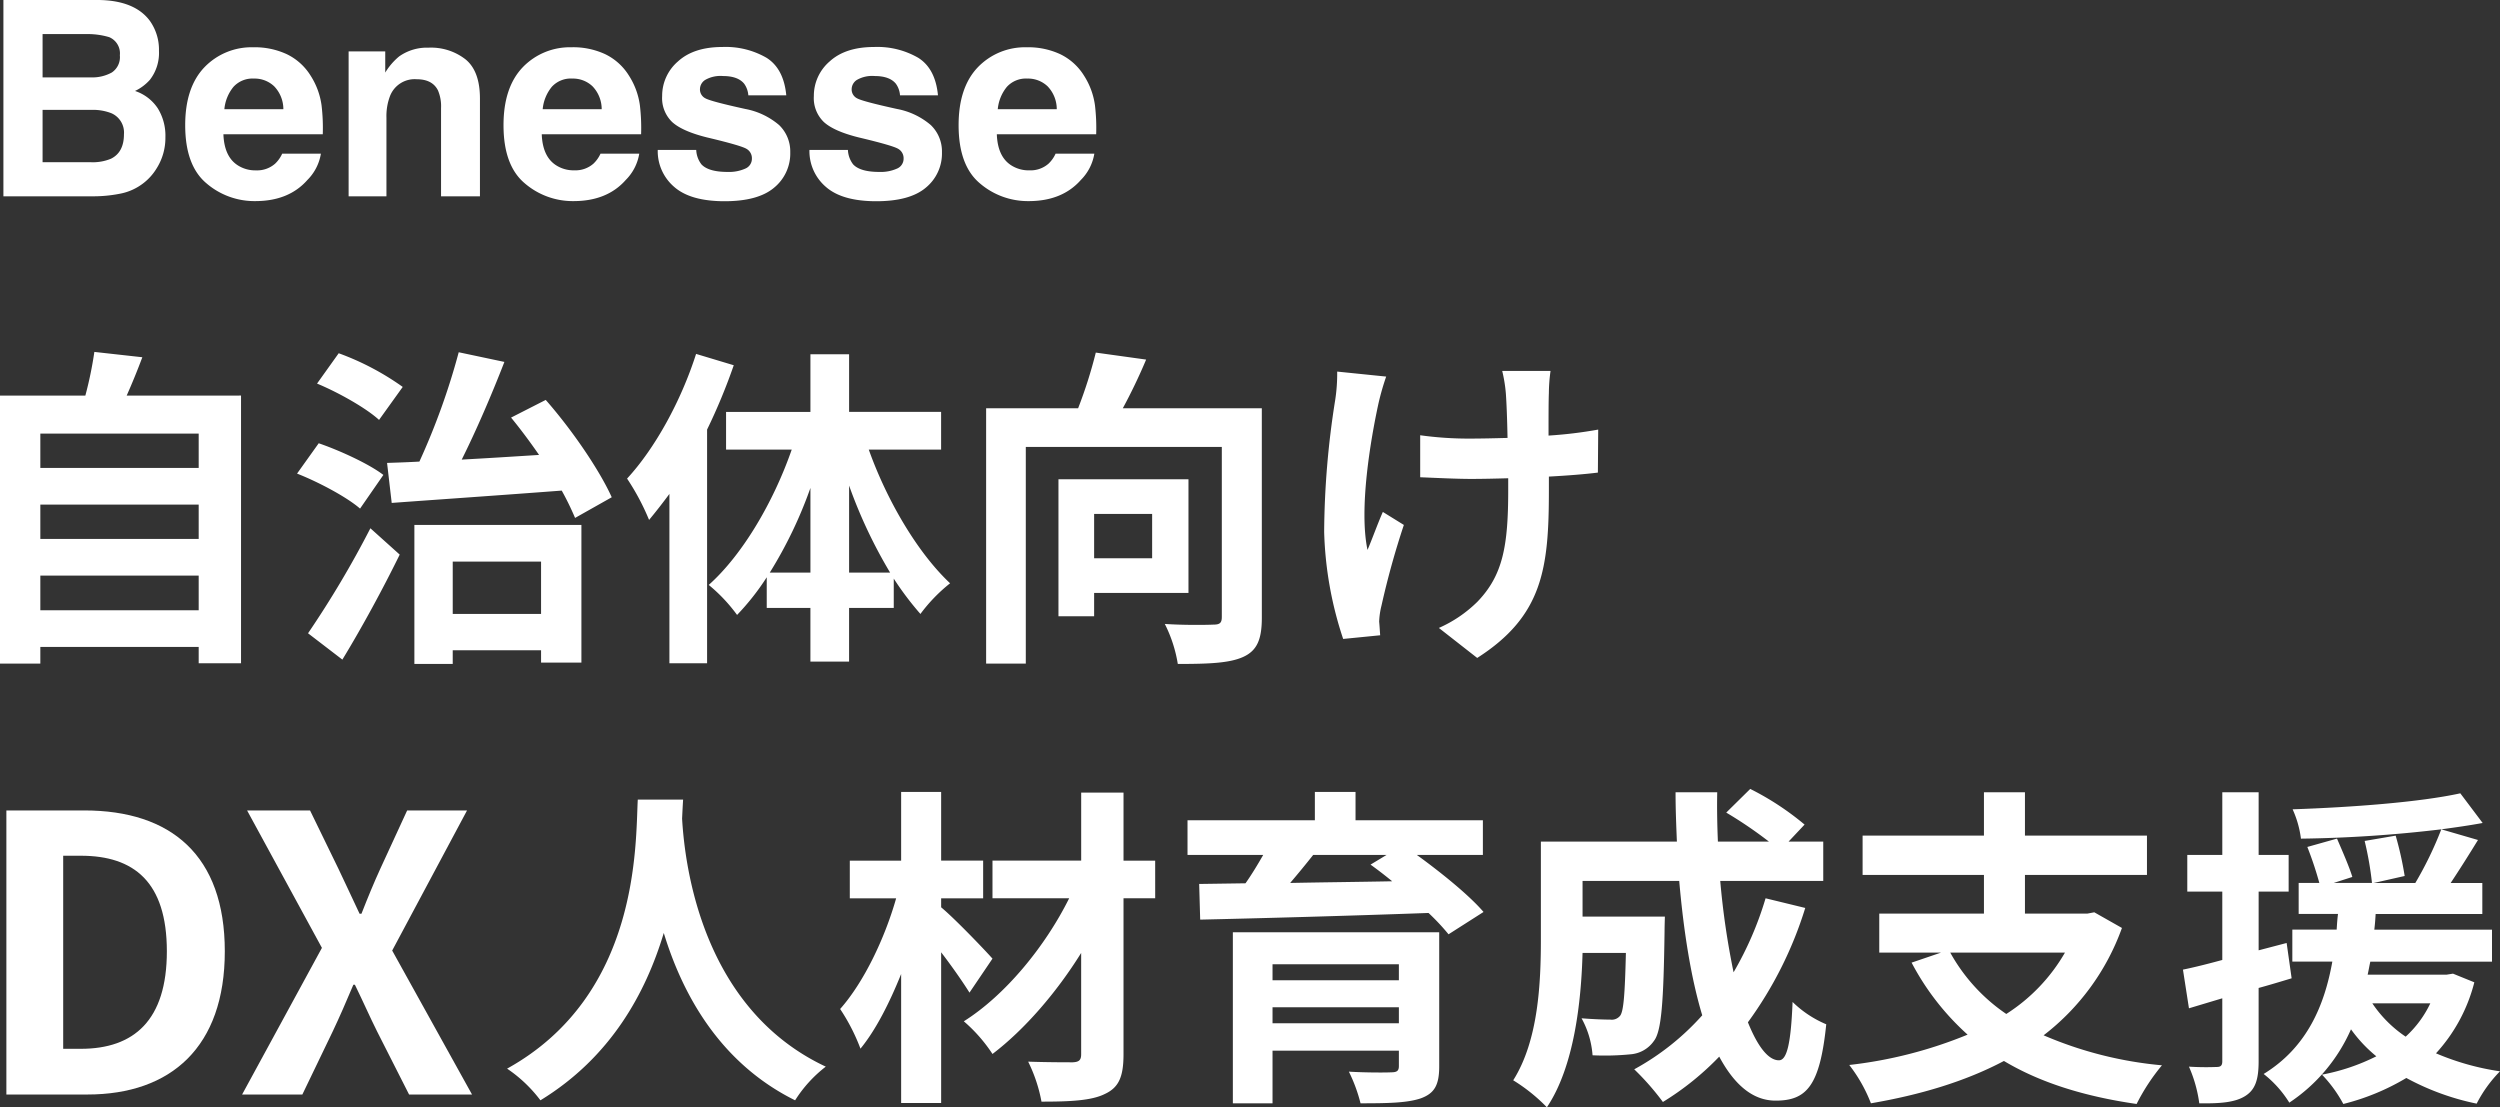
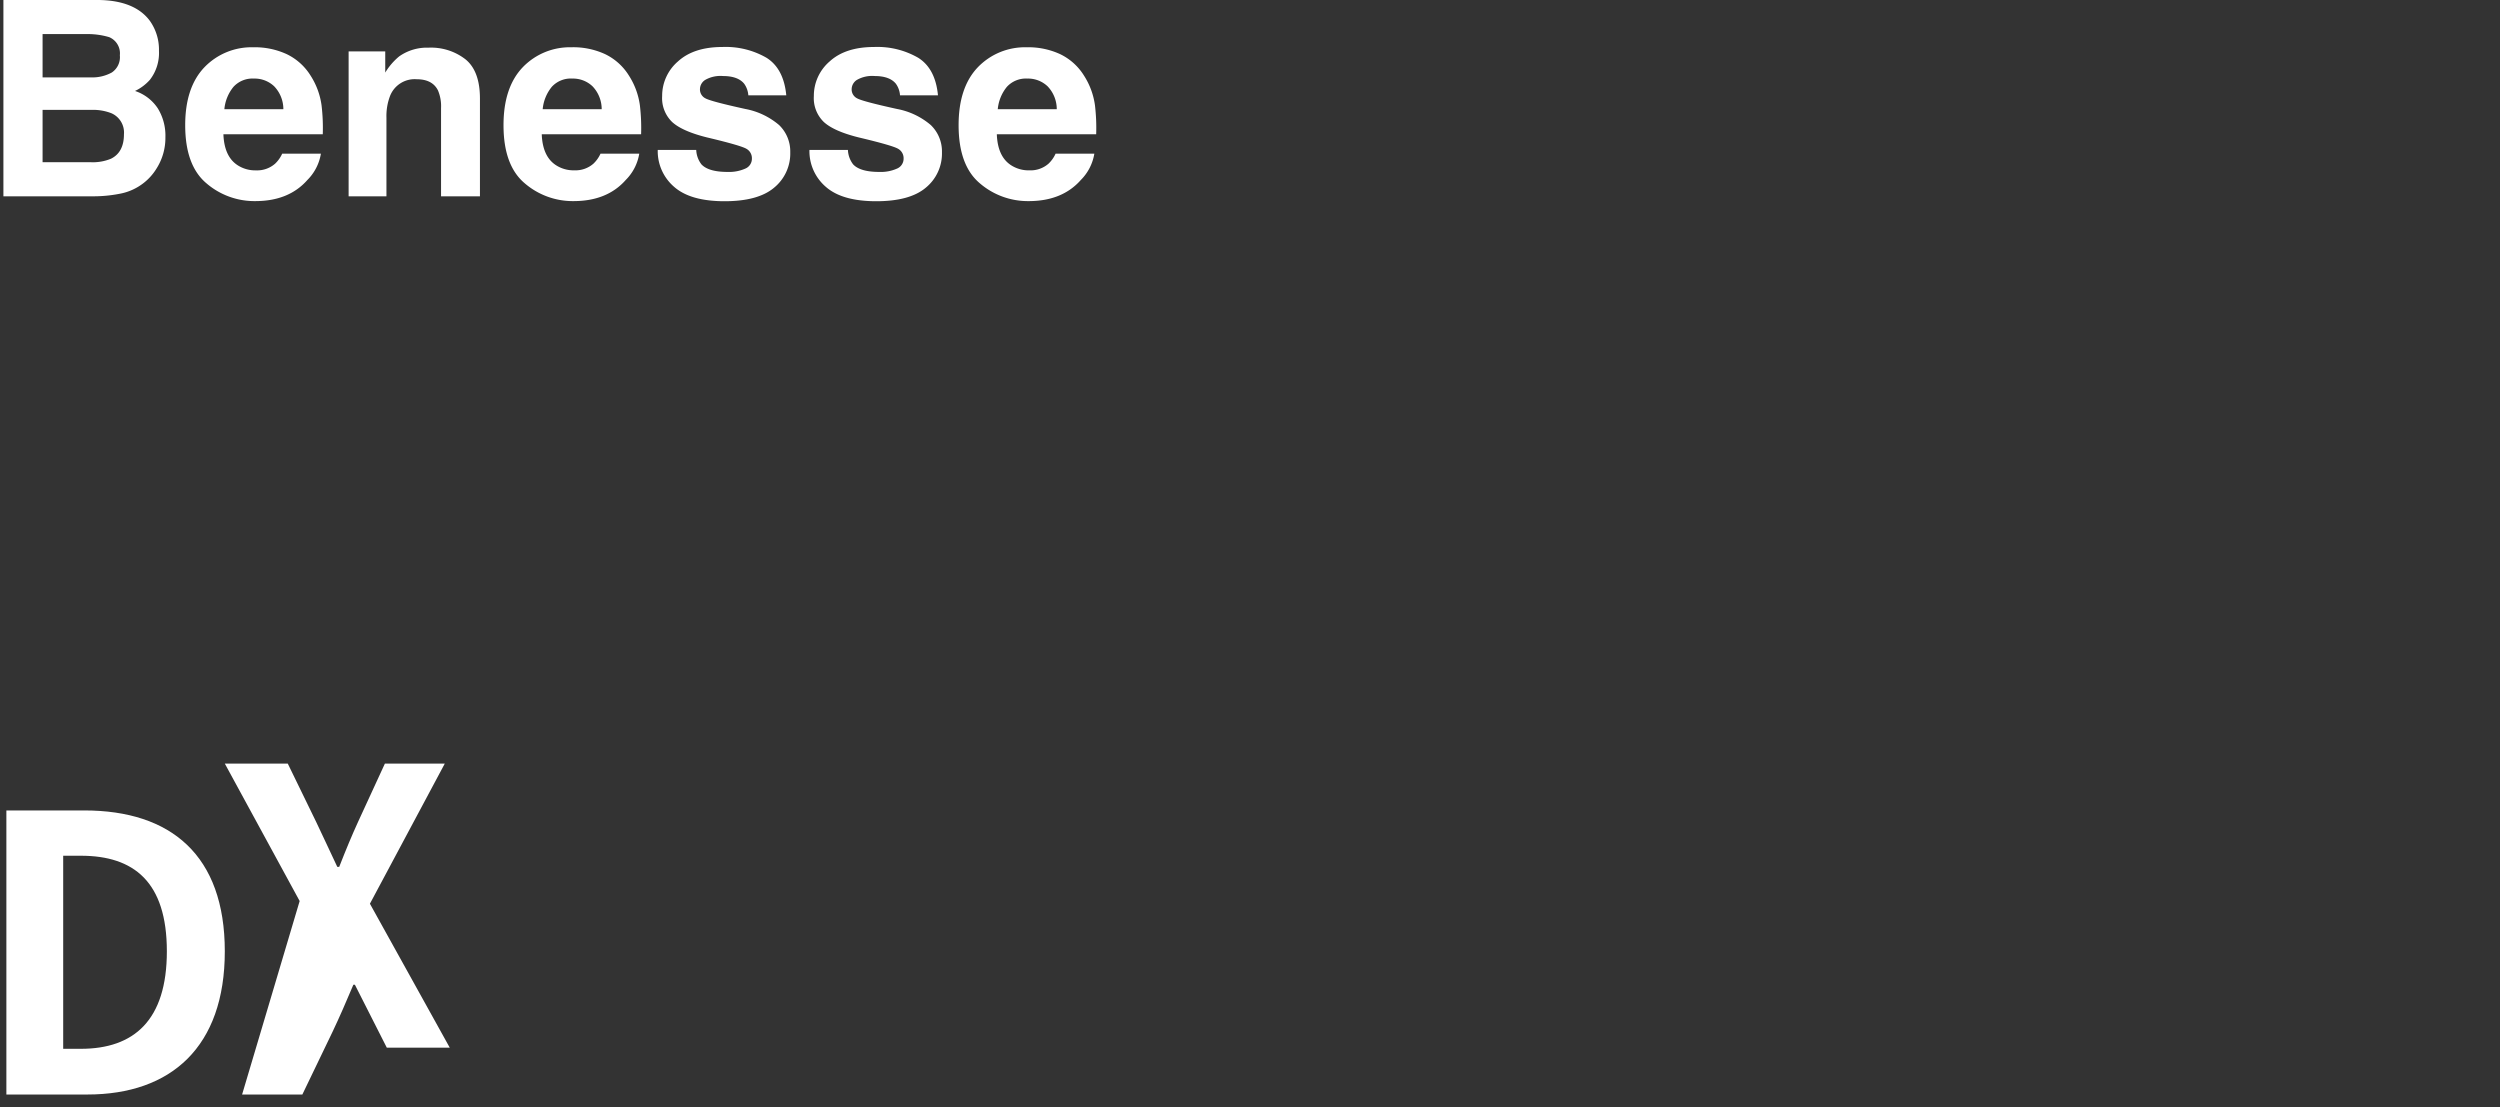
<svg xmlns="http://www.w3.org/2000/svg" height="219.221" viewBox="0 0 494.94 219.221" width="494.94">
  <rect x="0" y="0" width="494.94" height="219.221" fill="#333333" stroke="none" />
  <g fill="#fff">
-     <path d="m17.556-4.884v-6.864h31.35v6.864zm31.35-20.922v6.8h-31.35v-6.8zm0-14.058v6.8h-31.35v-6.8zm-14.256-7.524c1.056-2.376 2.112-4.95 3.1-7.59l-9.5-1.056a74.7 74.7 0 0 1 -1.782 8.646h-16.898v53.064h7.986v-3.3h31.35v3.234h8.382v-53zm52.47 21.252c8.976-.66 21.516-1.518 33.66-2.442a57.061 57.061 0 0 1 2.64 5.412l7.26-4.092c-2.442-5.412-7.854-13.332-13.068-19.272l-6.864 3.5c1.848 2.244 3.762 4.818 5.544 7.392-5.214.33-10.428.66-15.312.924 2.9-5.808 5.94-12.87 8.448-19.338l-9.042-1.914a137.339 137.339 0 0 1 -7.786 21.646c-2.31.132-4.488.2-6.4.264zm2.18-22.964a53.029 53.029 0 0 0 -12.674-6.67l-4.29 6.006c4.29 1.782 9.768 4.884 12.276 7.194zm-3.83 17.42c-2.838-2.178-8.58-4.818-12.8-6.27l-4.29 6.006c4.356 1.716 9.9 4.686 12.474 6.93zm-8.118 36.564c3.894-6.4 7.986-13.926 11.352-20.79l-5.804-5.214a196.938 196.938 0 0 1 -12.346 20.79zm39.336-19.4v10.358h-17.488v-10.362zm-25.08 20.258h7.592v-2.706h17.49v2.442h7.986v-27.258h-33.068zm55.77-61.38c-2.97 9.306-8.118 18.678-13.662 24.684a47.045 47.045 0 0 1 4.356 8.184c1.32-1.584 2.706-3.366 4.026-5.148v33.528h7.458v-46.266a115.584 115.584 0 0 0 5.28-12.738zm30.294 43.3v-17.23a96.533 96.533 0 0 0 8.118 17.226zm-15.708 0a85.762 85.762 0 0 0 8.052-16.764v16.764zm33.924-24.362v-7.458h-18.216v-11.414h-7.656v11.418h-16.7v7.454h13c-3.63 10.428-9.768 20.856-16.434 26.8a31.99 31.99 0 0 1 5.61 5.94 48.866 48.866 0 0 0 5.874-7.458v6.072h8.646v10.626h7.656v-10.626h8.844v-5.808a60.5 60.5 0 0 0 5.28 7 32.128 32.128 0 0 1 5.874-6.072c-6.4-6.006-12.474-16.3-16.1-26.466zm41.778 12.738v8.778h-11.484v-8.778zm7.194 15.646v-22.506h-25.74v27.122h7.062v-4.62zm14.52-36.564h-27.522c1.584-2.9 3.234-6.336 4.62-9.636l-9.966-1.384a91.677 91.677 0 0 1 -3.5 11.022h-18.212v50.554h7.854v-42.9h38.806v33.66c0 1.188-.4 1.518-1.65 1.518-1.32.066-5.742.132-9.636-.132a27.138 27.138 0 0 1 2.574 7.92c5.94 0 10.164-.132 12.936-1.386s3.7-3.5 3.7-7.788zm14.92-7.26a34.241 34.241 0 0 1 -.4 5.676 170.922 170.922 0 0 0 -2.178 26.07 72.864 72.864 0 0 0 3.762 21.186l7.326-.726c-.066-.924-.132-2.046-.2-2.706a15.278 15.278 0 0 1 .462-3.168 164 164 0 0 1 4.428-15.972l-4.158-2.574c-1.056 2.376-2.178 5.544-3.036 7.524-1.716-8.118.594-21.78 2.178-29.04a50.524 50.524 0 0 1 1.516-5.28zm51.678 11.484a85.509 85.509 0 0 1 -9.834 1.188c0-3.564 0-6.93.066-8.382a33.232 33.232 0 0 1 .33-4.422h-9.57a29 29 0 0 1 .726 4.488c.132 1.782.264 5.148.33 8.778-2.508.066-5.016.132-7.392.132a68.643 68.643 0 0 1 -9.9-.66v8.316c3.234.132 7.26.33 10.1.33 2.376 0 4.884-.066 7.326-.132v2.376c0 11.022-1.056 16.83-6.072 22.044a25.406 25.406 0 0 1 -7.656 5.214l7.59 5.94c13-8.316 14.19-17.754 14.19-33.2v-2.704c3.7-.2 7.062-.462 9.7-.792z" transform="translate(-9.57 125.703)" />
-     <path d="m42.834-54.384c-.462 8.712.462 38.676-25.872 53.262a27.5 27.5 0 0 1 6.6 6.27c13.926-8.514 20.856-21.248 24.42-33.132 3.7 12.144 11.088 25.74 26 33.132a25.8 25.8 0 0 1 6.072-6.666c-24.618-11.55-27.918-40-28.446-49.1.066-1.386.132-2.706.2-3.762zm70.224 31.484c-1.452-1.65-7.524-7.986-10.164-10.164v-1.782h8.316v-7.458h-8.316v-13.596h-7.92v13.6h-10.164v7.458h9.174c-2.244 7.92-6.4 16.632-11.088 21.912a38.359 38.359 0 0 1 4.026 7.854c3.036-3.7 5.742-9.042 8.052-14.784v25.536h7.92v-29.832c2.178 2.838 4.29 5.874 5.61 7.986zm32.208-19.4h-6.266v-13.47h-8.382v13.464h-17.56v7.458h15.18c-4.752 9.57-12.672 19.206-20.856 24.354a30.736 30.736 0 0 1 5.676 6.468c6.336-4.818 12.672-12.144 17.556-20v20.066c0 1.188-.462 1.518-1.65 1.584-1.122 0-5.214 0-8.844-.132a30.22 30.22 0 0 1 2.64 7.92c5.676 0 9.9-.2 12.54-1.518 2.706-1.254 3.7-3.3 3.7-7.854v-30.888h6.27zm23.234 32.2v-3.168h25.014v3.168zm25.012-11.68v3.168h-25.012v-3.168zm7.986-6.336h-40.854v33.858h7.856v-10.428h25.014v3.036c0 .924-.33 1.254-1.518 1.254-.99.066-5.214.066-8.382-.132a31.15 31.15 0 0 1 2.31 6.27c5.346 0 9.24-.066 11.946-.99 2.706-.99 3.63-2.64 3.63-6.336zm-10.428-15.312-3.17 1.914c1.386.99 2.838 2.112 4.29 3.3-6.93.132-13.794.2-20.2.33 1.518-1.782 3.1-3.7 4.554-5.544zm19.074 0v-6.864h-25.212v-5.608h-8.052v5.61h-25.212v6.864h14.982c-1.056 1.848-2.244 3.828-3.5 5.61l-9.174.132.2 7.062c11.55-.264 28.776-.726 45.21-1.32a43.989 43.989 0 0 1 3.96 4.224l6.93-4.422c-2.9-3.366-8.382-7.788-13.2-11.286zm55.968 8.58a66.807 66.807 0 0 1 -6.336 14.648 155.857 155.857 0 0 1 -2.64-18.084h20.394v-7.788h-6.864l3.168-3.366a55.219 55.219 0 0 0 -10.758-7.062l-4.752 4.686a82.626 82.626 0 0 1 8.448 5.742h-10.1c-.132-3.234-.2-6.468-.132-9.768h-8.25c0 3.3.132 6.534.264 9.768h-26.926v19.272c0 8.58-.462 20.064-5.478 27.984a34.357 34.357 0 0 1 6.666 5.346c5.412-8.052 6.8-20.922 7.062-30.558h8.58c-.2 8.316-.462 11.484-1.122 12.408a2.134 2.134 0 0 1 -1.98.792c-1.056 0-3.3-.066-5.676-.264a17.809 17.809 0 0 1 2.178 7.326 51.932 51.932 0 0 0 7.59-.2 6.2 6.2 0 0 0 4.552-2.634c1.518-1.914 1.914-7.788 2.112-21.648 0-.924.066-2.97.066-2.97h-16.3v-7.062h19.14c.858 9.9 2.31 19.14 4.554 26.6a50.421 50.421 0 0 1 -13.464 10.69 51.736 51.736 0 0 1 5.676 6.468 55.94 55.94 0 0 0 11.154-8.978c2.9 5.412 6.534 8.712 11.154 8.712 6.138 0 8.778-2.9 10.032-15.114a21.348 21.348 0 0 1 -6.666-4.422c-.33 8.25-1.122 11.55-2.706 11.55-2.112 0-4.224-2.772-6.138-7.524a76.665 76.665 0 0 0 11.352-22.638zm59.268 10.758a35.267 35.267 0 0 1 -11.616 12.144 35.372 35.372 0 0 1 -11.088-12.144zm5.808-7.986-1.386.264h-12.342v-7.656h24.156v-7.788h-24.156v-8.58h-8.118v8.58h-24.024v7.788h24.024v7.656h-20.724v7.722h12.21l-5.808 1.98a51.008 51.008 0 0 0 11.088 14.256 86.986 86.986 0 0 1 -23.43 6.006 29.9 29.9 0 0 1 4.29 7.59c9.632-1.65 18.612-4.29 26.332-8.382 7.062 4.224 15.774 7 26.268 8.514a40.316 40.316 0 0 1 5.016-7.656 76.5 76.5 0 0 1 -23.43-5.94 46.663 46.663 0 0 0 15.51-21.252zm38.082 6.076-5.544 1.452v-11.62h5.94v-7.26h-5.94v-12.408h-7.194v12.408h-6.932v7.26h6.93v13.53c-2.9.792-5.544 1.452-7.788 1.914l1.188 7.656 6.6-1.98v12.474c0 .858-.33 1.122-1.122 1.122a53.333 53.333 0 0 1 -5.478-.066 26.854 26.854 0 0 1 2.046 7.26c4.29.066 7.128-.2 9.108-1.452s2.64-3.234 2.64-6.864v-14.52c2.178-.594 4.356-1.254 6.534-1.914zm28.446 11.946a21.228 21.228 0 0 1 -4.884 6.6 24.14 24.14 0 0 1 -6.6-6.6zm4.488-5.874-1.254.2h-15.642c.2-.858.33-1.716.528-2.574h24.09v-6.336h-23.3c.132-1.056.2-2.046.264-3.1h21.12v-6.138h-6.27c1.716-2.574 3.63-5.61 5.412-8.514l-7.26-2.112c2.97-.4 5.676-.792 8.184-1.254l-4.422-5.874c-8.118 1.782-21.648 2.772-33.2 3.168a20.117 20.117 0 0 1 1.65 5.808 260.71 260.71 0 0 0 27.786-1.848 71.445 71.445 0 0 1 -5.148 10.626h-8.242l6.138-1.386a66.292 66.292 0 0 0 -1.782-7.986l-6.142 1.048a65.089 65.089 0 0 1 1.452 8.316h-7.59l3.7-1.188c-.594-1.98-1.98-5.148-3.036-7.59l-5.874 1.65a69.366 69.366 0 0 1 2.376 7.128h-4.092v6.138h7.788c-.132.99-.2 2.046-.264 3.1h-8.778v6.336h7.92c-1.518 8.448-4.884 16.9-13.6 22.242a21.83 21.83 0 0 1 5.084 5.678 33.7 33.7 0 0 0 12.21-14.52 27.553 27.553 0 0 0 5.016 5.346 40.464 40.464 0 0 1 -10.76 3.63 26.174 26.174 0 0 1 4.224 5.808 45.907 45.907 0 0 0 12.474-5.148 50.335 50.335 0 0 0 13.926 5.082 25.943 25.943 0 0 1 4.62-6.4 50.829 50.829 0 0 1 -12.672-3.564 32.7 32.7 0 0 0 7.59-14.058z" transform="translate(83.43 212.687)" />
-     <path d="m-43.168 0h16.036c16.568 0 27.208-9.424 27.208-28.348 0-19-10.64-27.892-27.816-27.892h-15.428zm11.248-9.044v-38.228h3.5c10.488 0 17.024 5.168 17.024 18.924 0 13.68-6.536 19.3-17.024 19.3zm35.42 9.044h11.928l6-12.464c1.368-2.888 2.66-5.852 4.1-9.272h.3c1.672 3.42 2.964 6.384 4.408 9.272l6.32 12.464h12.464l-15.808-28.5 14.82-27.74h-11.856l-5.32 11.552c-1.216 2.66-2.356 5.4-3.724 8.892h-.38c-1.672-3.5-2.888-6.232-4.18-8.892l-5.624-11.552h-12.464l14.816 27.208z" transform="translate(44.43 216.687)" />
+     <path d="m-43.168 0h16.036c16.568 0 27.208-9.424 27.208-28.348 0-19-10.64-27.892-27.816-27.892h-15.428zm11.248-9.044v-38.228h3.5c10.488 0 17.024 5.168 17.024 18.924 0 13.68-6.536 19.3-17.024 19.3zm35.42 9.044h11.928l6-12.464c1.368-2.888 2.66-5.852 4.1-9.272h.3l6.32 12.464h12.464l-15.808-28.5 14.82-27.74h-11.856l-5.32 11.552c-1.216 2.66-2.356 5.4-3.724 8.892h-.38c-1.672-3.5-2.888-6.232-4.18-8.892l-5.624-11.552h-12.464l14.816 27.208z" transform="translate(44.43 216.687)" />
    <path d="m12-32.115v8.569h9.545a7.958 7.958 0 0 0 4.153-.962 3.657 3.657 0 0 0 1.6-3.415 3.477 3.477 0 0 0 -2.109-3.586 14.928 14.928 0 0 0 -4.641-.606zm0 15v10.365h9.545a9.37 9.37 0 0 0 3.981-.686q2.584-1.266 2.584-4.852a4.168 4.168 0 0 0 -2.5-4.166 10.036 10.036 0 0 0 -3.929-.659zm11.124-21.75q7.146.105 10.125 4.14a9.849 9.849 0 0 1 1.793 5.933 8.675 8.675 0 0 1 -1.793 5.722 9.254 9.254 0 0 1 -2.949 2.214 8.665 8.665 0 0 1 4.5 3.428 10.273 10.273 0 0 1 1.516 5.7 11.318 11.318 0 0 1 -1.74 6.2 10.74 10.74 0 0 1 -2.776 3.049 10.806 10.806 0 0 1 -4.418 1.952 27.225 27.225 0 0 1 -5.524.527h-17.613v-38.865zm30.718 15.556a5.1 5.1 0 0 0 -4.047 1.635 8.16 8.16 0 0 0 -1.806 4.43h11.68a6.542 6.542 0 0 0 -1.806-4.522 5.609 5.609 0 0 0 -4.021-1.543zm0-6.2a15.062 15.062 0 0 1 6.458 1.349 11.316 11.316 0 0 1 4.746 4.245 14.484 14.484 0 0 1 2.188 5.933 38.314 38.314 0 0 1 .237 5.7h-19.671q.158 4.324 2.716 6.064a6.4 6.4 0 0 0 3.744 1.081 5.388 5.388 0 0 0 3.774-1.323 6.262 6.262 0 0 0 1.4-1.978h7.666a9.533 9.533 0 0 1 -2.663 5.194q-3.687 4.193-10.332 4.193a14.575 14.575 0 0 1 -9.677-3.533q-4.192-3.533-4.192-11.5 0-7.462 3.784-11.443a12.937 12.937 0 0 1 9.822-3.973zm34.62.079a11.094 11.094 0 0 1 7.291 2.333q2.834 2.333 2.834 7.739v19.358h-7.7v-17.481a7.977 7.977 0 0 0 -.606-3.48q-1.107-2.215-4.219-2.215a5.232 5.232 0 0 0 -5.247 3.243 11.14 11.14 0 0 0 -.738 4.377v15.556h-7.488v-28.687h7.251v4.187a12.757 12.757 0 0 1 2.742-3.19 9.53 9.53 0 0 1 5.88-1.736zm28.4 6.117a5.1 5.1 0 0 0 -4.047 1.635 8.16 8.16 0 0 0 -1.806 4.43h11.681a6.542 6.542 0 0 0 -1.806-4.522 5.609 5.609 0 0 0 -4.025-1.539zm0-6.2a15.062 15.062 0 0 1 6.46 1.345 11.316 11.316 0 0 1 4.746 4.245 14.484 14.484 0 0 1 2.188 5.933 38.314 38.314 0 0 1 .237 5.7h-19.67q.158 4.324 2.716 6.064a6.4 6.4 0 0 0 3.744 1.081 5.388 5.388 0 0 0 3.771-1.318 6.262 6.262 0 0 0 1.4-1.978h7.673a9.533 9.533 0 0 1 -2.663 5.194q-3.696 4.196-10.341 4.196a14.575 14.575 0 0 1 -9.677-3.533q-4.192-3.533-4.192-11.5 0-7.462 3.784-11.443a12.937 12.937 0 0 1 9.821-3.973zm24.545 20.337a5.018 5.018 0 0 0 1.028 2.848q1.4 1.5 5.168 1.5a7.877 7.877 0 0 0 3.52-.659 2.112 2.112 0 0 0 1.305-1.978 2.132 2.132 0 0 0 -1.055-1.925q-1.055-.659-7.831-2.268-4.878-1.213-6.882-3.032a6.574 6.574 0 0 1 -2-5.168 8.964 8.964 0 0 1 3.125-6.842q3.125-2.861 8.793-2.861a16.133 16.133 0 0 1 8.767 2.149q3.388 2.149 3.889 7.422h-7.515a4.445 4.445 0 0 0 -.817-2.294q-1.239-1.529-4.219-1.529a6.062 6.062 0 0 0 -3.494.765 2.2 2.2 0 0 0 -1.042 1.793 1.962 1.962 0 0 0 1.107 1.872q1.107.606 7.831 2.083a14.384 14.384 0 0 1 6.724 3.19 7.244 7.244 0 0 1 2.213 5.41 8.734 8.734 0 0 1 -3.177 6.974q-3.177 2.7-9.822 2.7-6.776 0-10.006-2.861a9.307 9.307 0 0 1 -3.23-7.291zm30.032 0a5.018 5.018 0 0 0 1.028 2.848q1.4 1.5 5.168 1.5a7.877 7.877 0 0 0 3.52-.659 2.112 2.112 0 0 0 1.305-1.978 2.132 2.132 0 0 0 -1.055-1.925q-1.055-.659-7.831-2.268-4.878-1.213-6.882-3.032a6.574 6.574 0 0 1 -2-5.168 8.964 8.964 0 0 1 3.125-6.842q3.125-2.861 8.793-2.861a16.133 16.133 0 0 1 8.767 2.149q3.388 2.149 3.889 7.422h-7.515a4.445 4.445 0 0 0 -.817-2.294q-1.239-1.529-4.219-1.529a6.062 6.062 0 0 0 -3.494.765 2.2 2.2 0 0 0 -1.042 1.793 1.962 1.962 0 0 0 1.107 1.872q1.107.606 7.831 2.083a14.384 14.384 0 0 1 6.724 3.19 7.244 7.244 0 0 1 2.214 5.41 8.734 8.734 0 0 1 -3.177 6.974q-3.177 2.7-9.822 2.7-6.776 0-10.006-2.861a9.307 9.307 0 0 1 -3.23-7.291zm35.517-14.133a5.1 5.1 0 0 0 -4.047 1.635 8.16 8.16 0 0 0 -1.806 4.43h11.681a6.542 6.542 0 0 0 -1.806-4.522 5.609 5.609 0 0 0 -4.022-1.543zm0-6.2a15.062 15.062 0 0 1 6.46 1.345 11.316 11.316 0 0 1 4.746 4.245 14.484 14.484 0 0 1 2.188 5.933 38.314 38.314 0 0 1 .237 5.7h-19.67q.158 4.324 2.716 6.064a6.4 6.4 0 0 0 3.744 1.081 5.388 5.388 0 0 0 3.771-1.318 6.262 6.262 0 0 0 1.4-1.978h7.673a9.533 9.533 0 0 1 -2.663 5.194q-3.694 4.192-10.338 4.192a14.575 14.575 0 0 1 -9.677-3.533q-4.192-3.533-4.192-11.5 0-7.462 3.784-11.443a12.937 12.937 0 0 1 9.821-3.973z" transform="translate(-3.57 38.865)" />
  </g>
</svg>